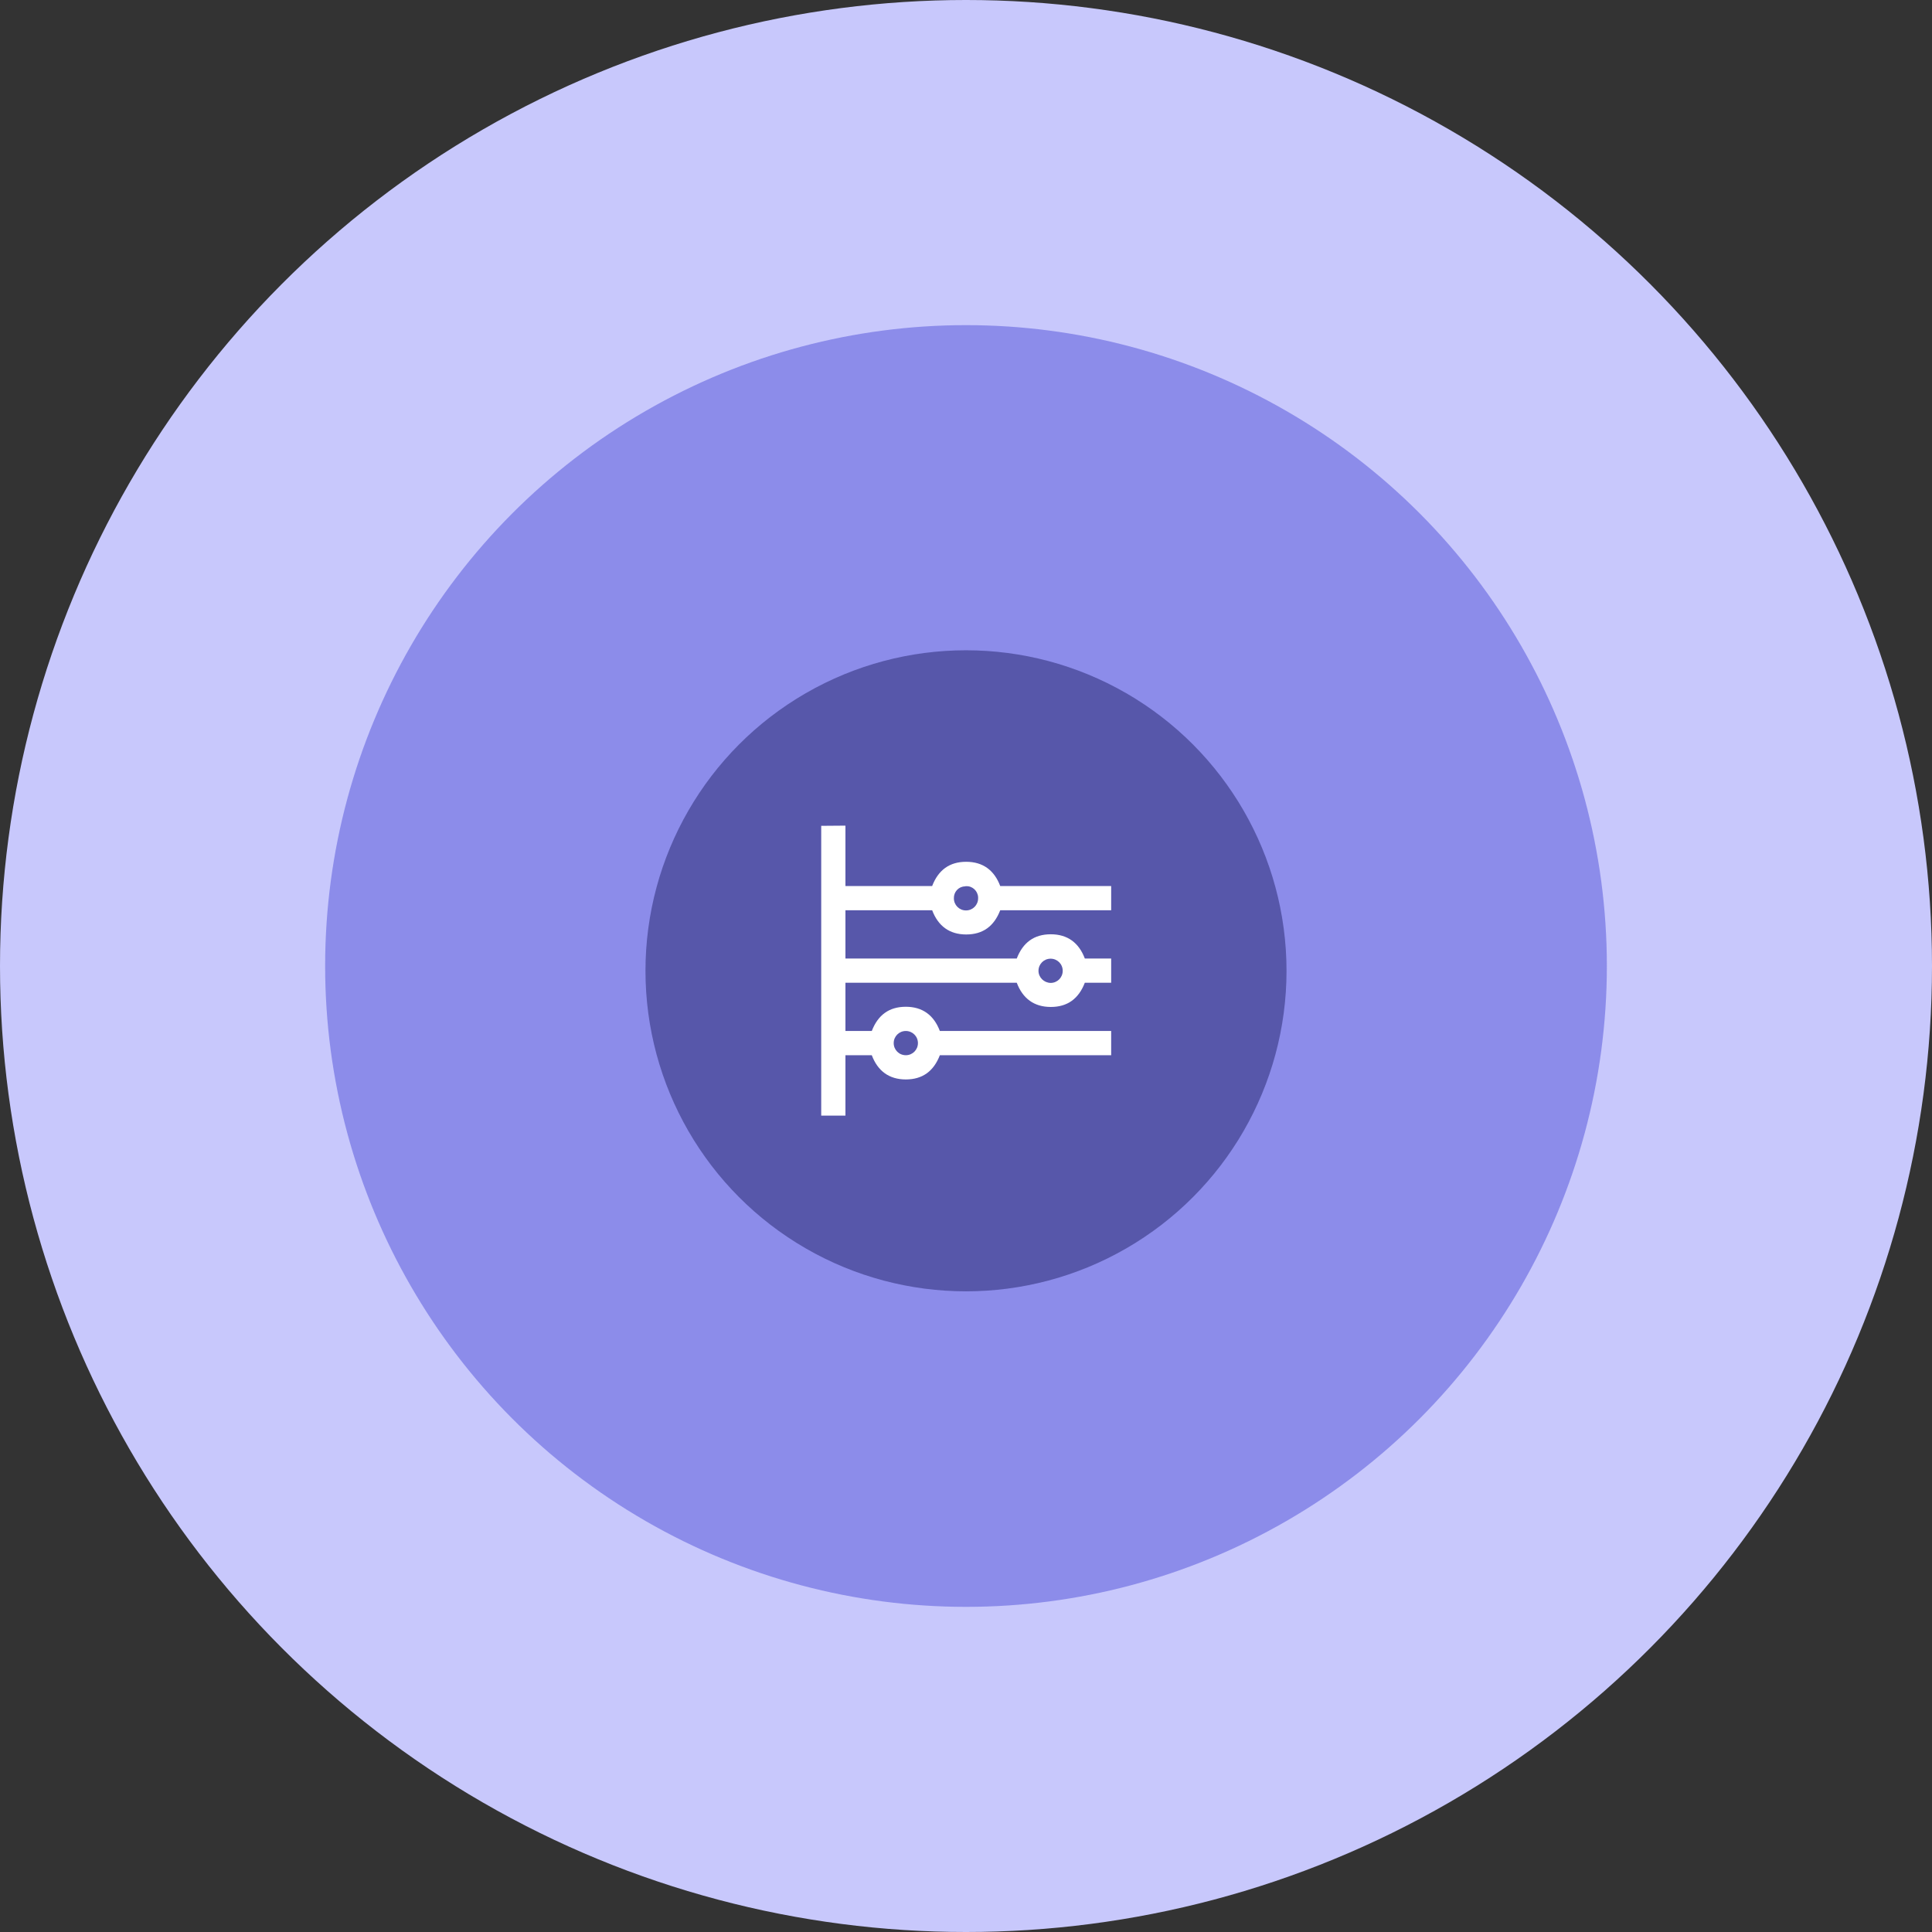
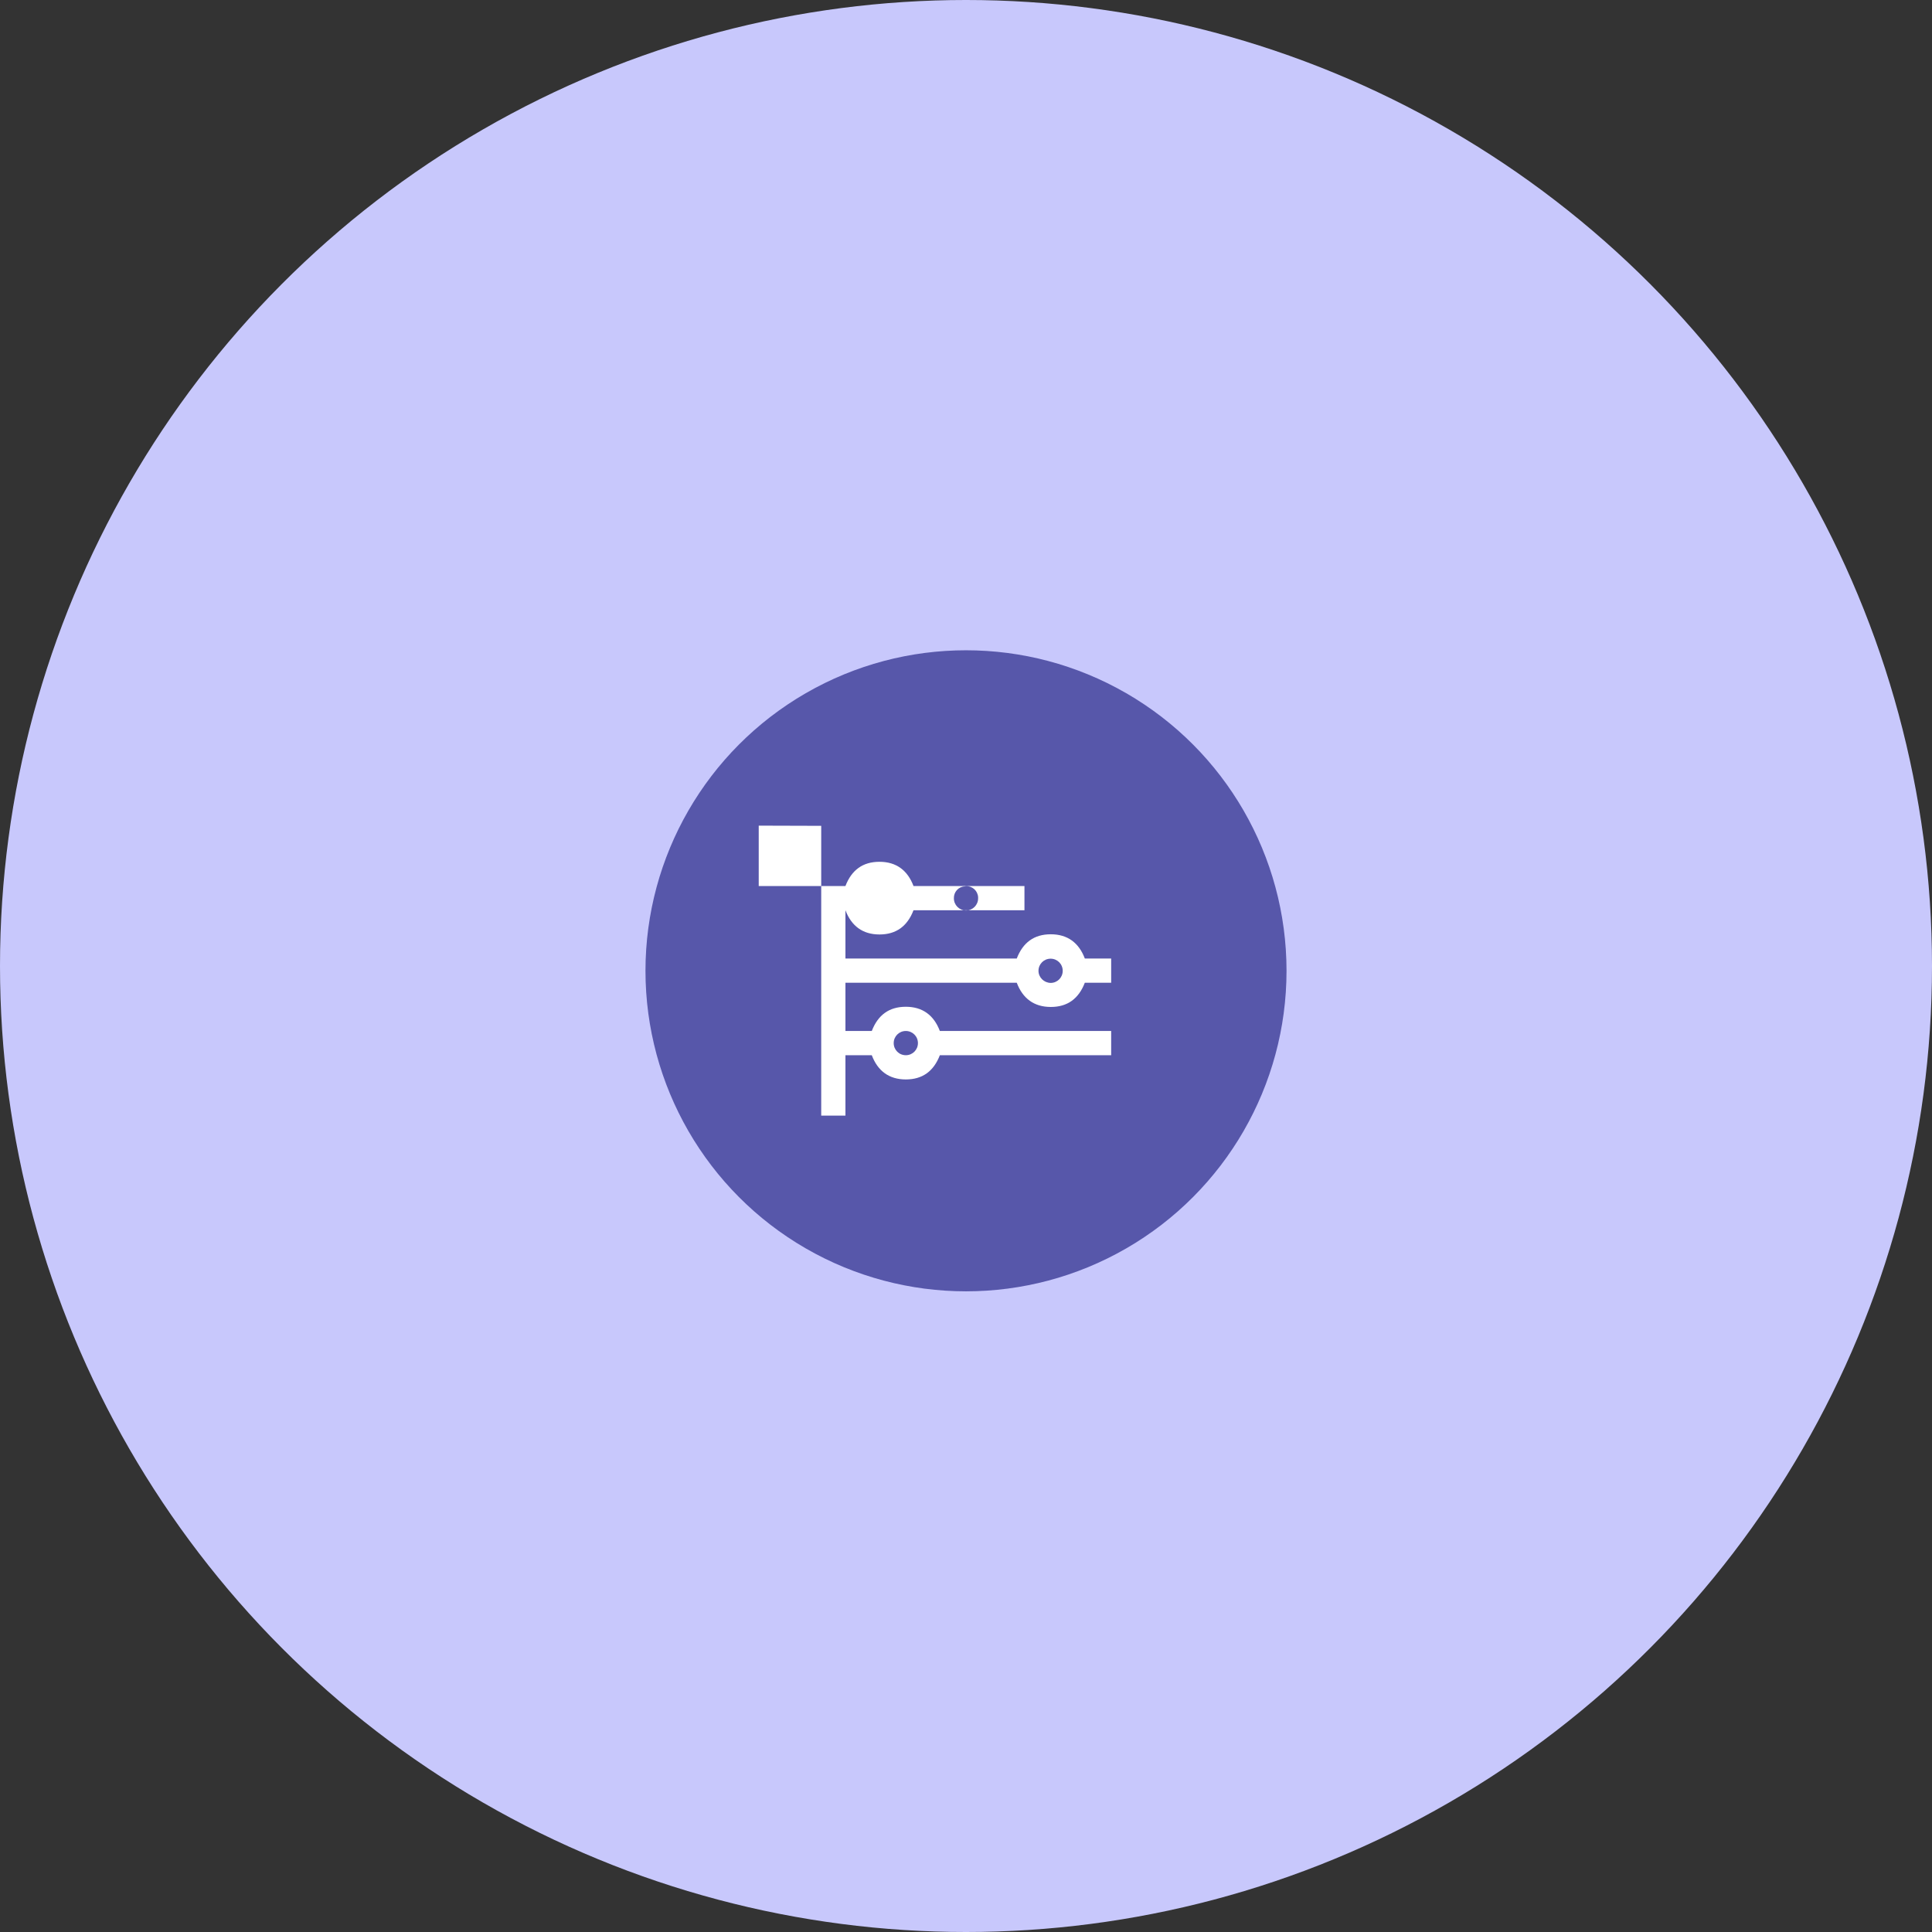
<svg xmlns="http://www.w3.org/2000/svg" version="1.1" id="Layer_1" x="0px" y="0px" width="1004.8px" height="1004.8px" viewBox="0 0 1004.8 1004.8" style="enable-background:new 0 0 1004.8 1004.8;" xml:space="preserve">
  <rect x="0" y="0" width="1004.8" height="1004.8" fill="#333333" stroke="none" />
  <style type="text/css">
	.st0{fill:#C8C8FC;enable-background:new    ;}
	.st1{fill:#8C8CEA;}
	.st2{fill:#5757AA;}
	.st3{fill:#FFFFFF;}
</style>
  <g>
    <circle class="st0" cx="502.4" cy="502.4" r="502.4" />
-     <circle class="st1" cx="502.4" cy="502.4" r="333.3" />
    <circle class="st2" cx="502.4" cy="504.9" r="166.7" />
-     <path class="st3" d="M540.1,504.9c0-3.5,2.8-6.3,6.3-6.3c3.5,0,6.3,2.8,6.3,6.3c0,0,0,0,0,0c0,3.5-2.8,6.3-6.3,6.3   C542.9,511.1,540.1,508.3,540.1,504.9z M502.4,460.9c3.3-0.2,6.1,2.4,6.3,5.7c0,0.2,0,0.4,0,0.6c0,3.5-2.8,6.3-6.3,6.3   c-3.5,0-6.3-2.8-6.3-6.3c0,0,0,0,0,0c-0.1-3.3,2.4-6.1,5.7-6.2C502.1,460.9,502.3,460.9,502.4,460.9L502.4,460.9z M464.8,542.5   c0-3.5,2.8-6.3,6.3-6.3c3.5,0,6.3,2.8,6.3,6.3c0,0,0,0,0,0c0,3.5-2.8,6.3-6.3,6.3C467.6,548.8,464.8,546,464.8,542.5z M427.1,429.5   v150.7h12.6v-31.4h13.7c3.1,8.2,9,12.6,17.7,12.6s14.5-4.3,17.7-12.6h89.1v-12.6h-89.1c-3.1-8.2-9-12.6-17.7-12.6   s-14.5,4.3-17.7,12.6h-13.7v-25.1h89.1c3.1,8.2,9,12.6,17.7,12.6s14.5-4.3,17.7-12.6h13.7v-12.6h-13.7c-3.1-8.2-9-12.6-17.7-12.6   s-14.5,4.3-17.7,12.6h-89.1v-25.1h45.1c3.1,8.2,9,12.6,17.7,12.6s14.5-4.3,17.7-12.6h57.7v-12.6h-57.7c-3.1-8.2-9-12.6-17.7-12.6   s-14.5,4.3-17.7,12.6h-45.1v-31.4L427.1,429.5z" />
+     <path class="st3" d="M540.1,504.9c0-3.5,2.8-6.3,6.3-6.3c3.5,0,6.3,2.8,6.3,6.3c0,0,0,0,0,0c0,3.5-2.8,6.3-6.3,6.3   C542.9,511.1,540.1,508.3,540.1,504.9z M502.4,460.9c3.3-0.2,6.1,2.4,6.3,5.7c0,0.2,0,0.4,0,0.6c0,3.5-2.8,6.3-6.3,6.3   c-3.5,0-6.3-2.8-6.3-6.3c0,0,0,0,0,0c-0.1-3.3,2.4-6.1,5.7-6.2C502.1,460.9,502.3,460.9,502.4,460.9L502.4,460.9z M464.8,542.5   c0-3.5,2.8-6.3,6.3-6.3c3.5,0,6.3,2.8,6.3,6.3c0,0,0,0,0,0c0,3.5-2.8,6.3-6.3,6.3C467.6,548.8,464.8,546,464.8,542.5z M427.1,429.5   v150.7h12.6v-31.4h13.7c3.1,8.2,9,12.6,17.7,12.6s14.5-4.3,17.7-12.6h89.1v-12.6h-89.1c-3.1-8.2-9-12.6-17.7-12.6   s-14.5,4.3-17.7,12.6h-13.7v-25.1h89.1c3.1,8.2,9,12.6,17.7,12.6s14.5-4.3,17.7-12.6h13.7v-12.6h-13.7c-3.1-8.2-9-12.6-17.7-12.6   s-14.5,4.3-17.7,12.6h-89.1v-25.1c3.1,8.2,9,12.6,17.7,12.6s14.5-4.3,17.7-12.6h57.7v-12.6h-57.7c-3.1-8.2-9-12.6-17.7-12.6   s-14.5,4.3-17.7,12.6h-45.1v-31.4L427.1,429.5z" />
  </g>
</svg>